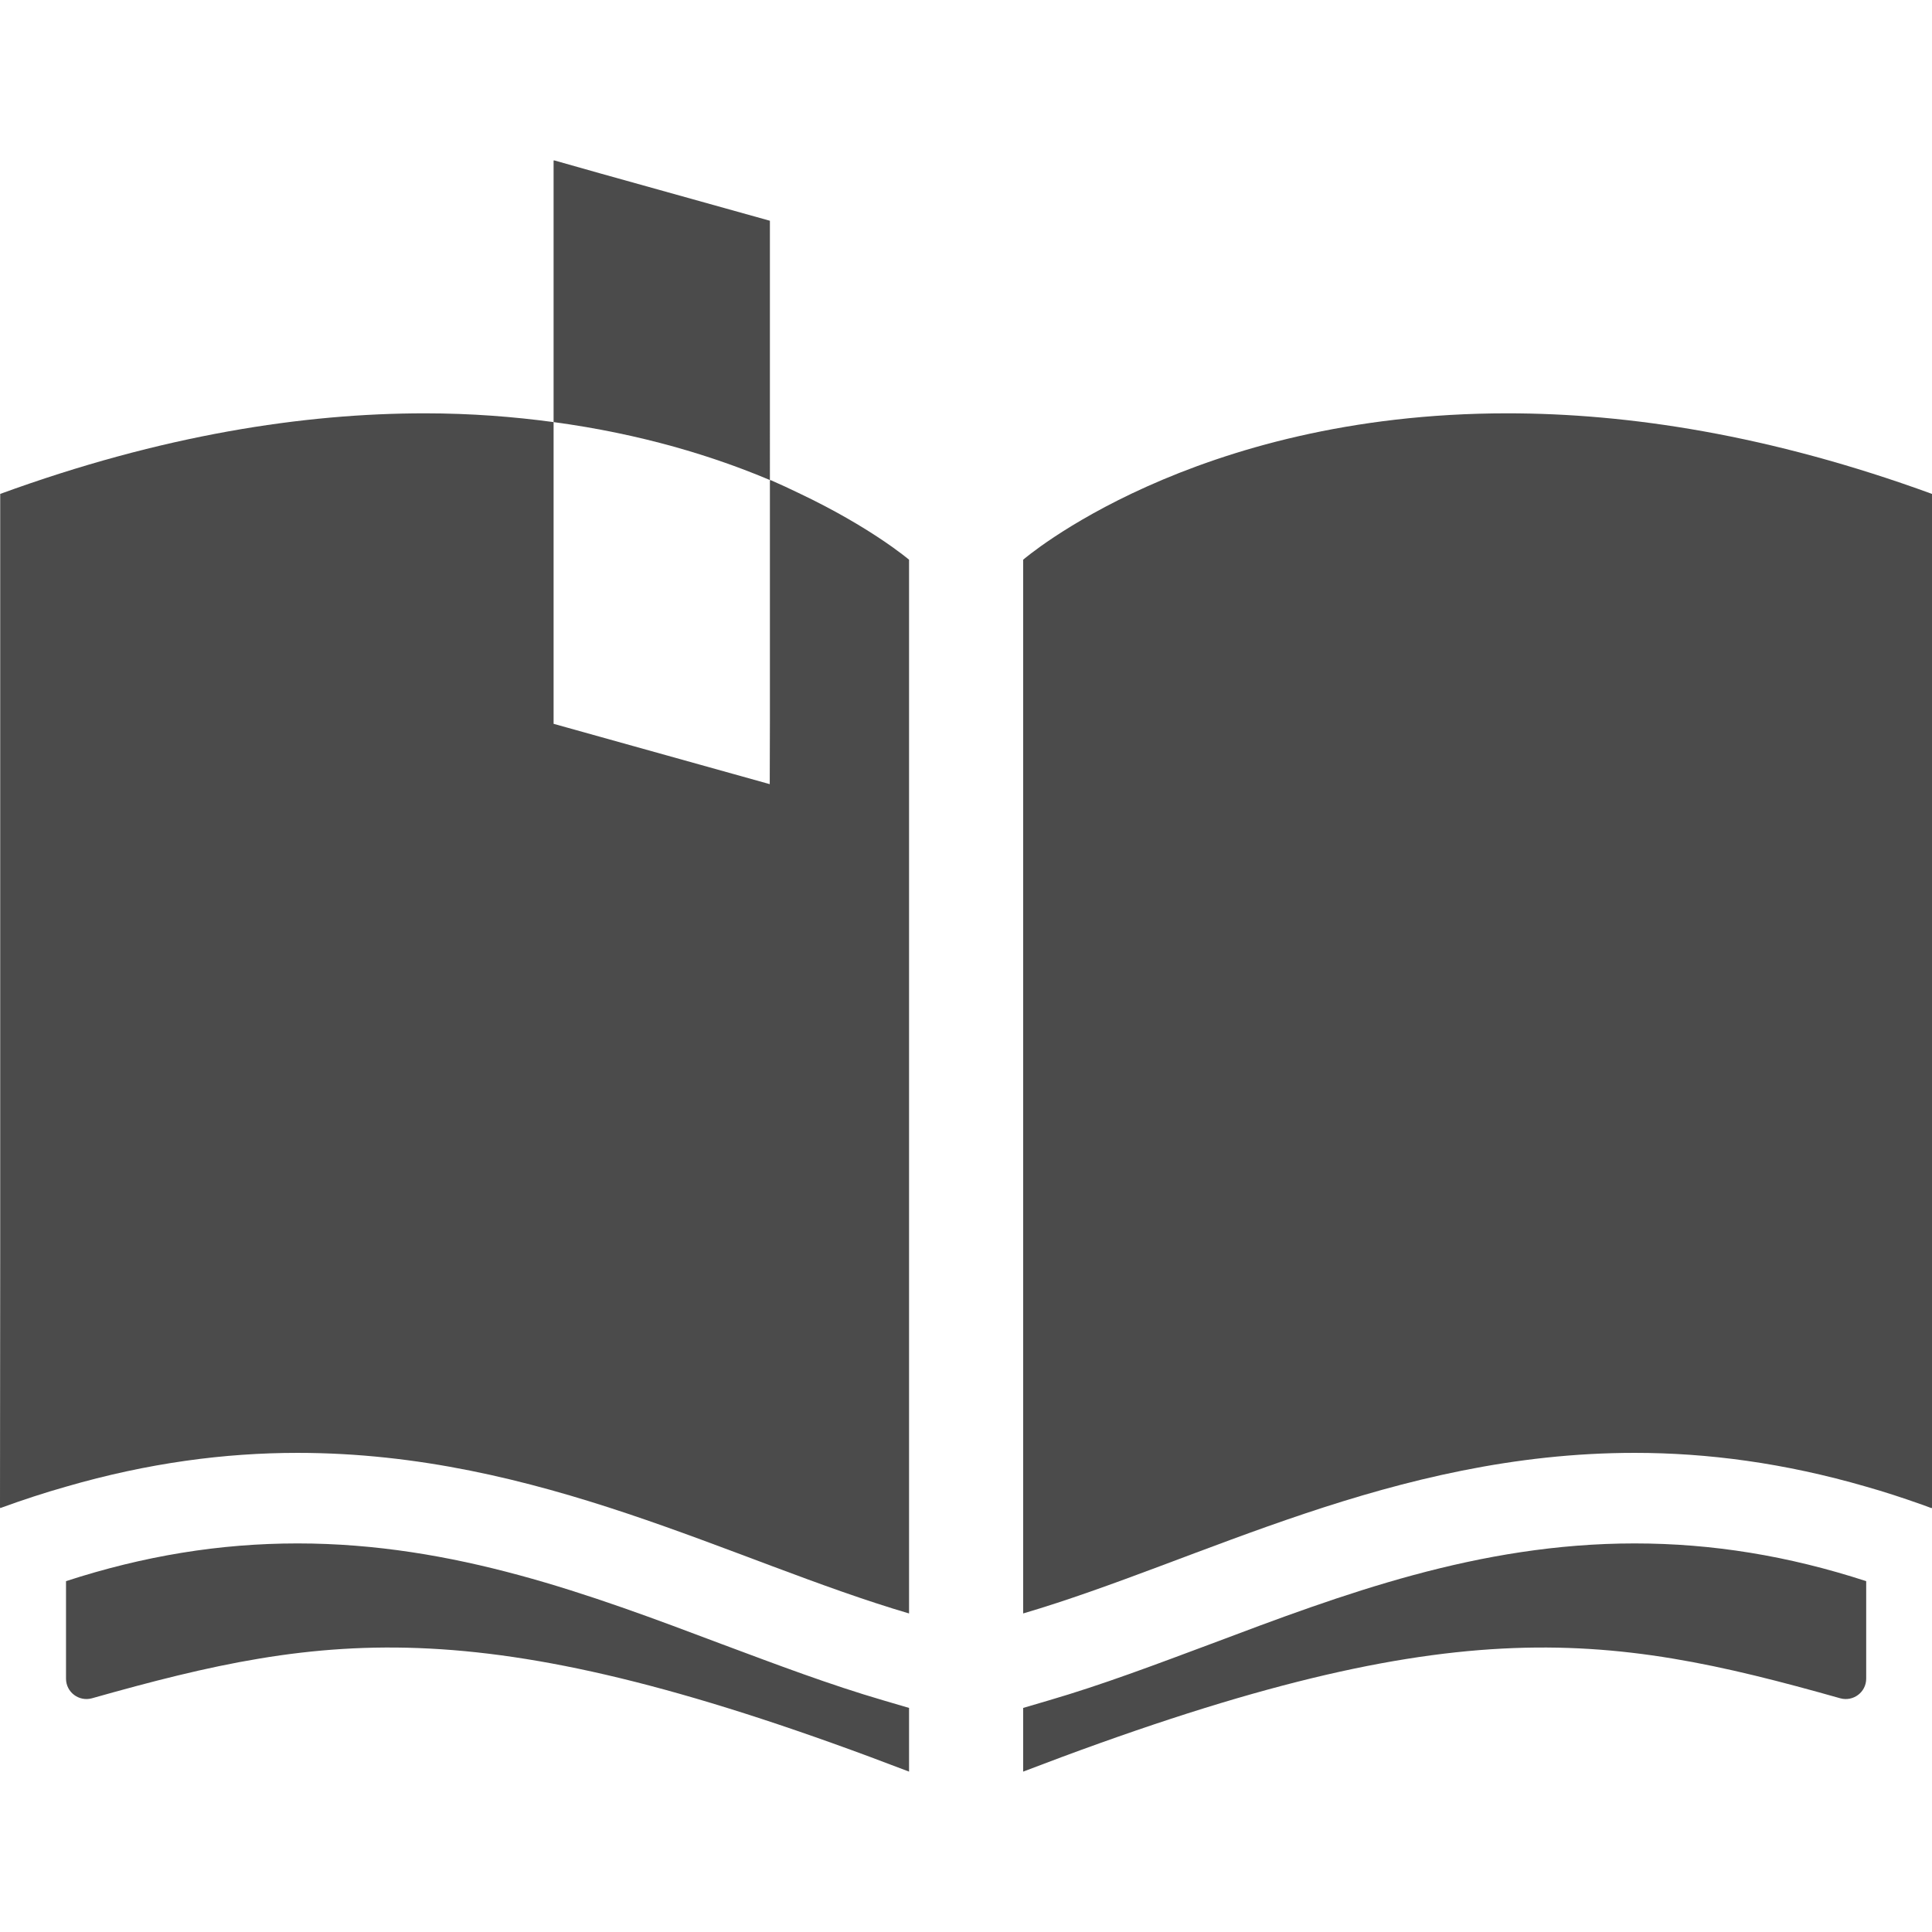
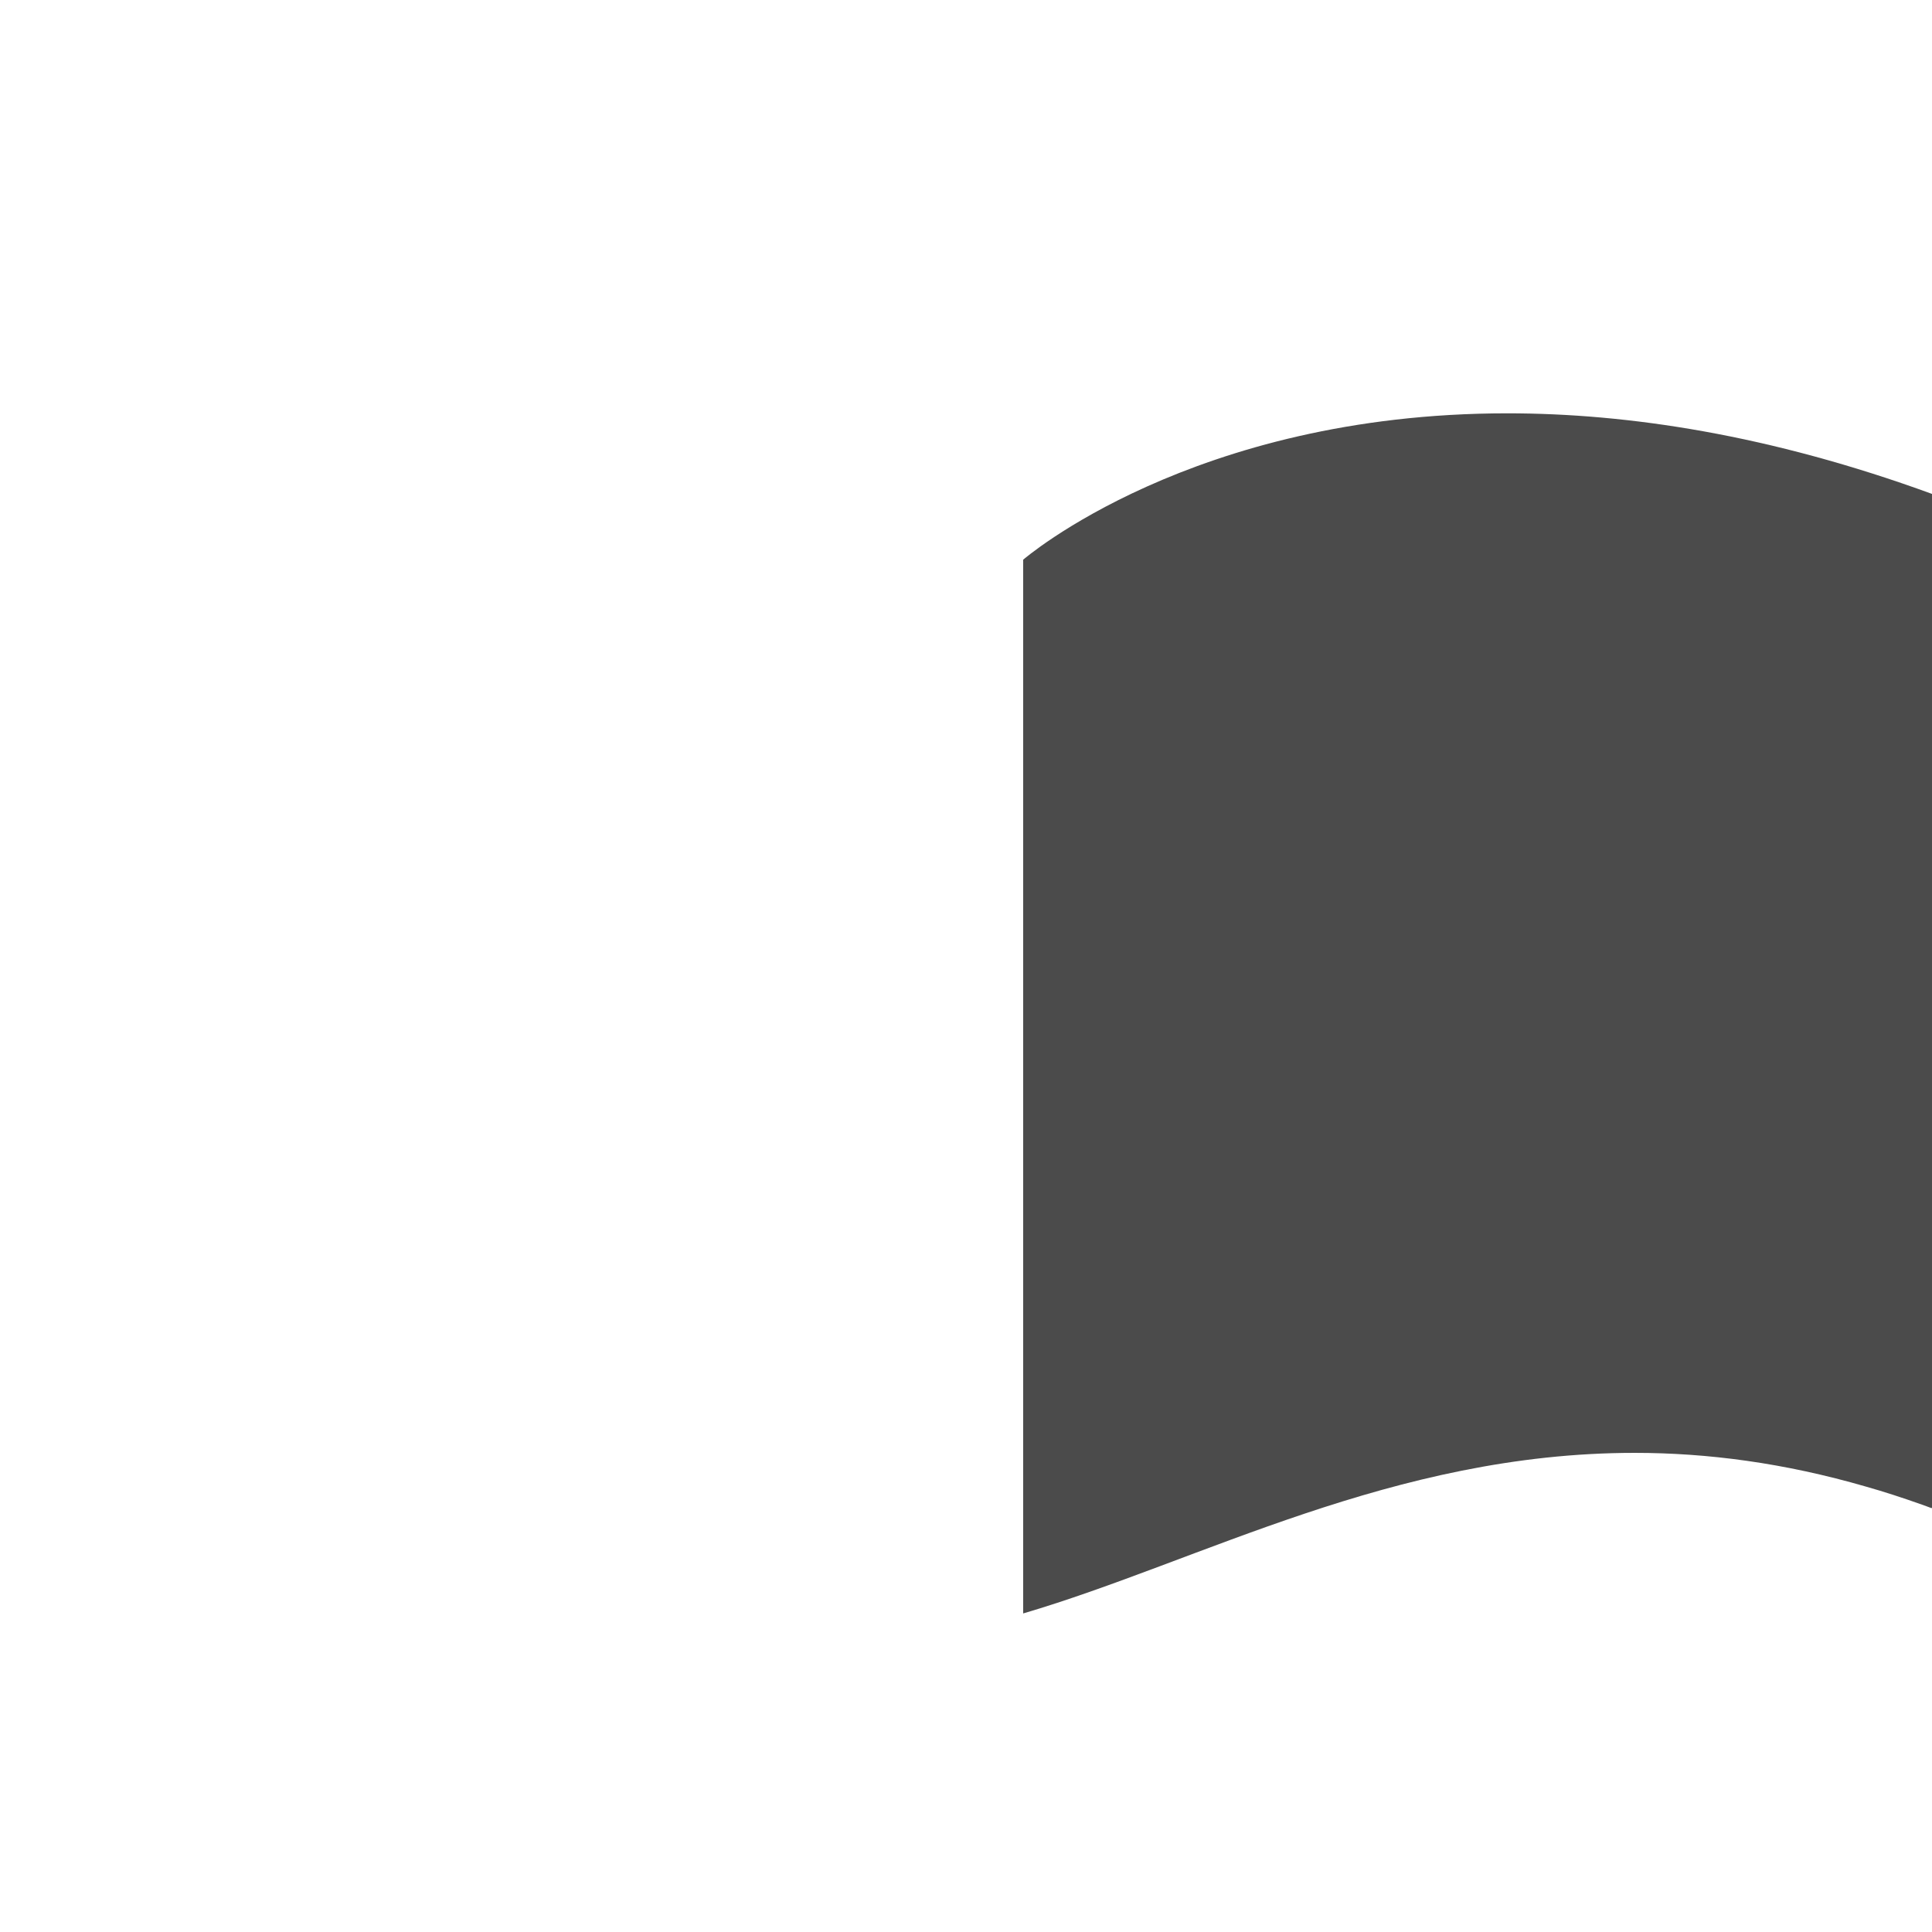
<svg xmlns="http://www.w3.org/2000/svg" version="1.1" id="_x31_0" x="0px" y="0px" viewBox="0 0 512 512" style="width: 256px; height: 256px; opacity: 1;" xml:space="preserve">
  <style type="text/css">
	.st0{fill:#374149;}
</style>
  <g>
-     <path class="st0" d="M191.155,435.661c-34.797-13.12-70.793-26.638-112.308-26.638c-20.561,0-40.714,3.281-61.353,9.999v25.837   c0,3.602,3.437,6.16,6.878,5.203c62.873-17.76,103.669-23.842,216.536,19.435v-16.878l-6.796-1.999   C219.871,446.46,205.95,441.179,191.155,435.661z" style="fill: rgb(75, 75, 75);" />
-     <path class="st0" d="M204.193,127.221v0.074c-0.054-0.028-0.102-0.051-0.16-0.074v63.669l-0.043,16.916l-57.282-15.986v-79.96   c-10.558-1.422-21.861-2.324-34.106-2.324c-31.997,0-69.59,5.679-112.547,21.357v200.245L0,399.512   c0.019-0.004,0.035-0.012,0.054-0.016v0.168c5.918-2.16,11.761-4.078,17.44-5.679c21.755-6.319,42.151-8.959,61.353-8.959   c64.071,0,115.026,28.719,162.061,42.558V200.729v-52.397c0,0-10.066-8.597-29.302-17.698   C209.251,129.498,206.814,128.358,204.193,127.221z" style="fill: rgb(75, 75, 75);" />
-     <path class="st0" d="M320.899,435.661c-14.795,5.518-28.715,10.799-42.956,14.959l-6.796,1.999v16.878   c112.866-43.277,153.663-37.195,216.535-19.435c3.441,0.957,6.878-1.602,6.878-5.203v-25.837   c-20.638-6.718-40.793-9.999-61.353-9.999C391.693,409.022,355.696,422.541,320.899,435.661z" style="fill: rgb(75, 75, 75);" />
    <path class="st0" d="M399.454,109.535c-83.593,0-128.306,38.797-128.306,38.797v52.397v226.854   c47.034-13.838,97.989-42.558,162.061-42.558c19.201,0,39.597,2.64,61.353,8.959c4.823,1.36,9.776,2.988,14.779,4.762   c0.836,0.32,1.66,0.578,2.5,0.918v-0.054c0.054,0.019,0.106,0.035,0.16,0.054V130.892   C469.044,115.214,431.45,109.535,399.454,109.535z" style="fill: rgb(75, 75, 75);" />
-     <path class="st0" d="M204.033,58.502L159.1,45.964l-12.233-3.461v0.047l-0.16-0.047v69.356   c23.349,3.144,42.514,9.101,57.326,15.362V58.502z" style="fill: rgb(75, 75, 75);" />
  </g>
</svg>